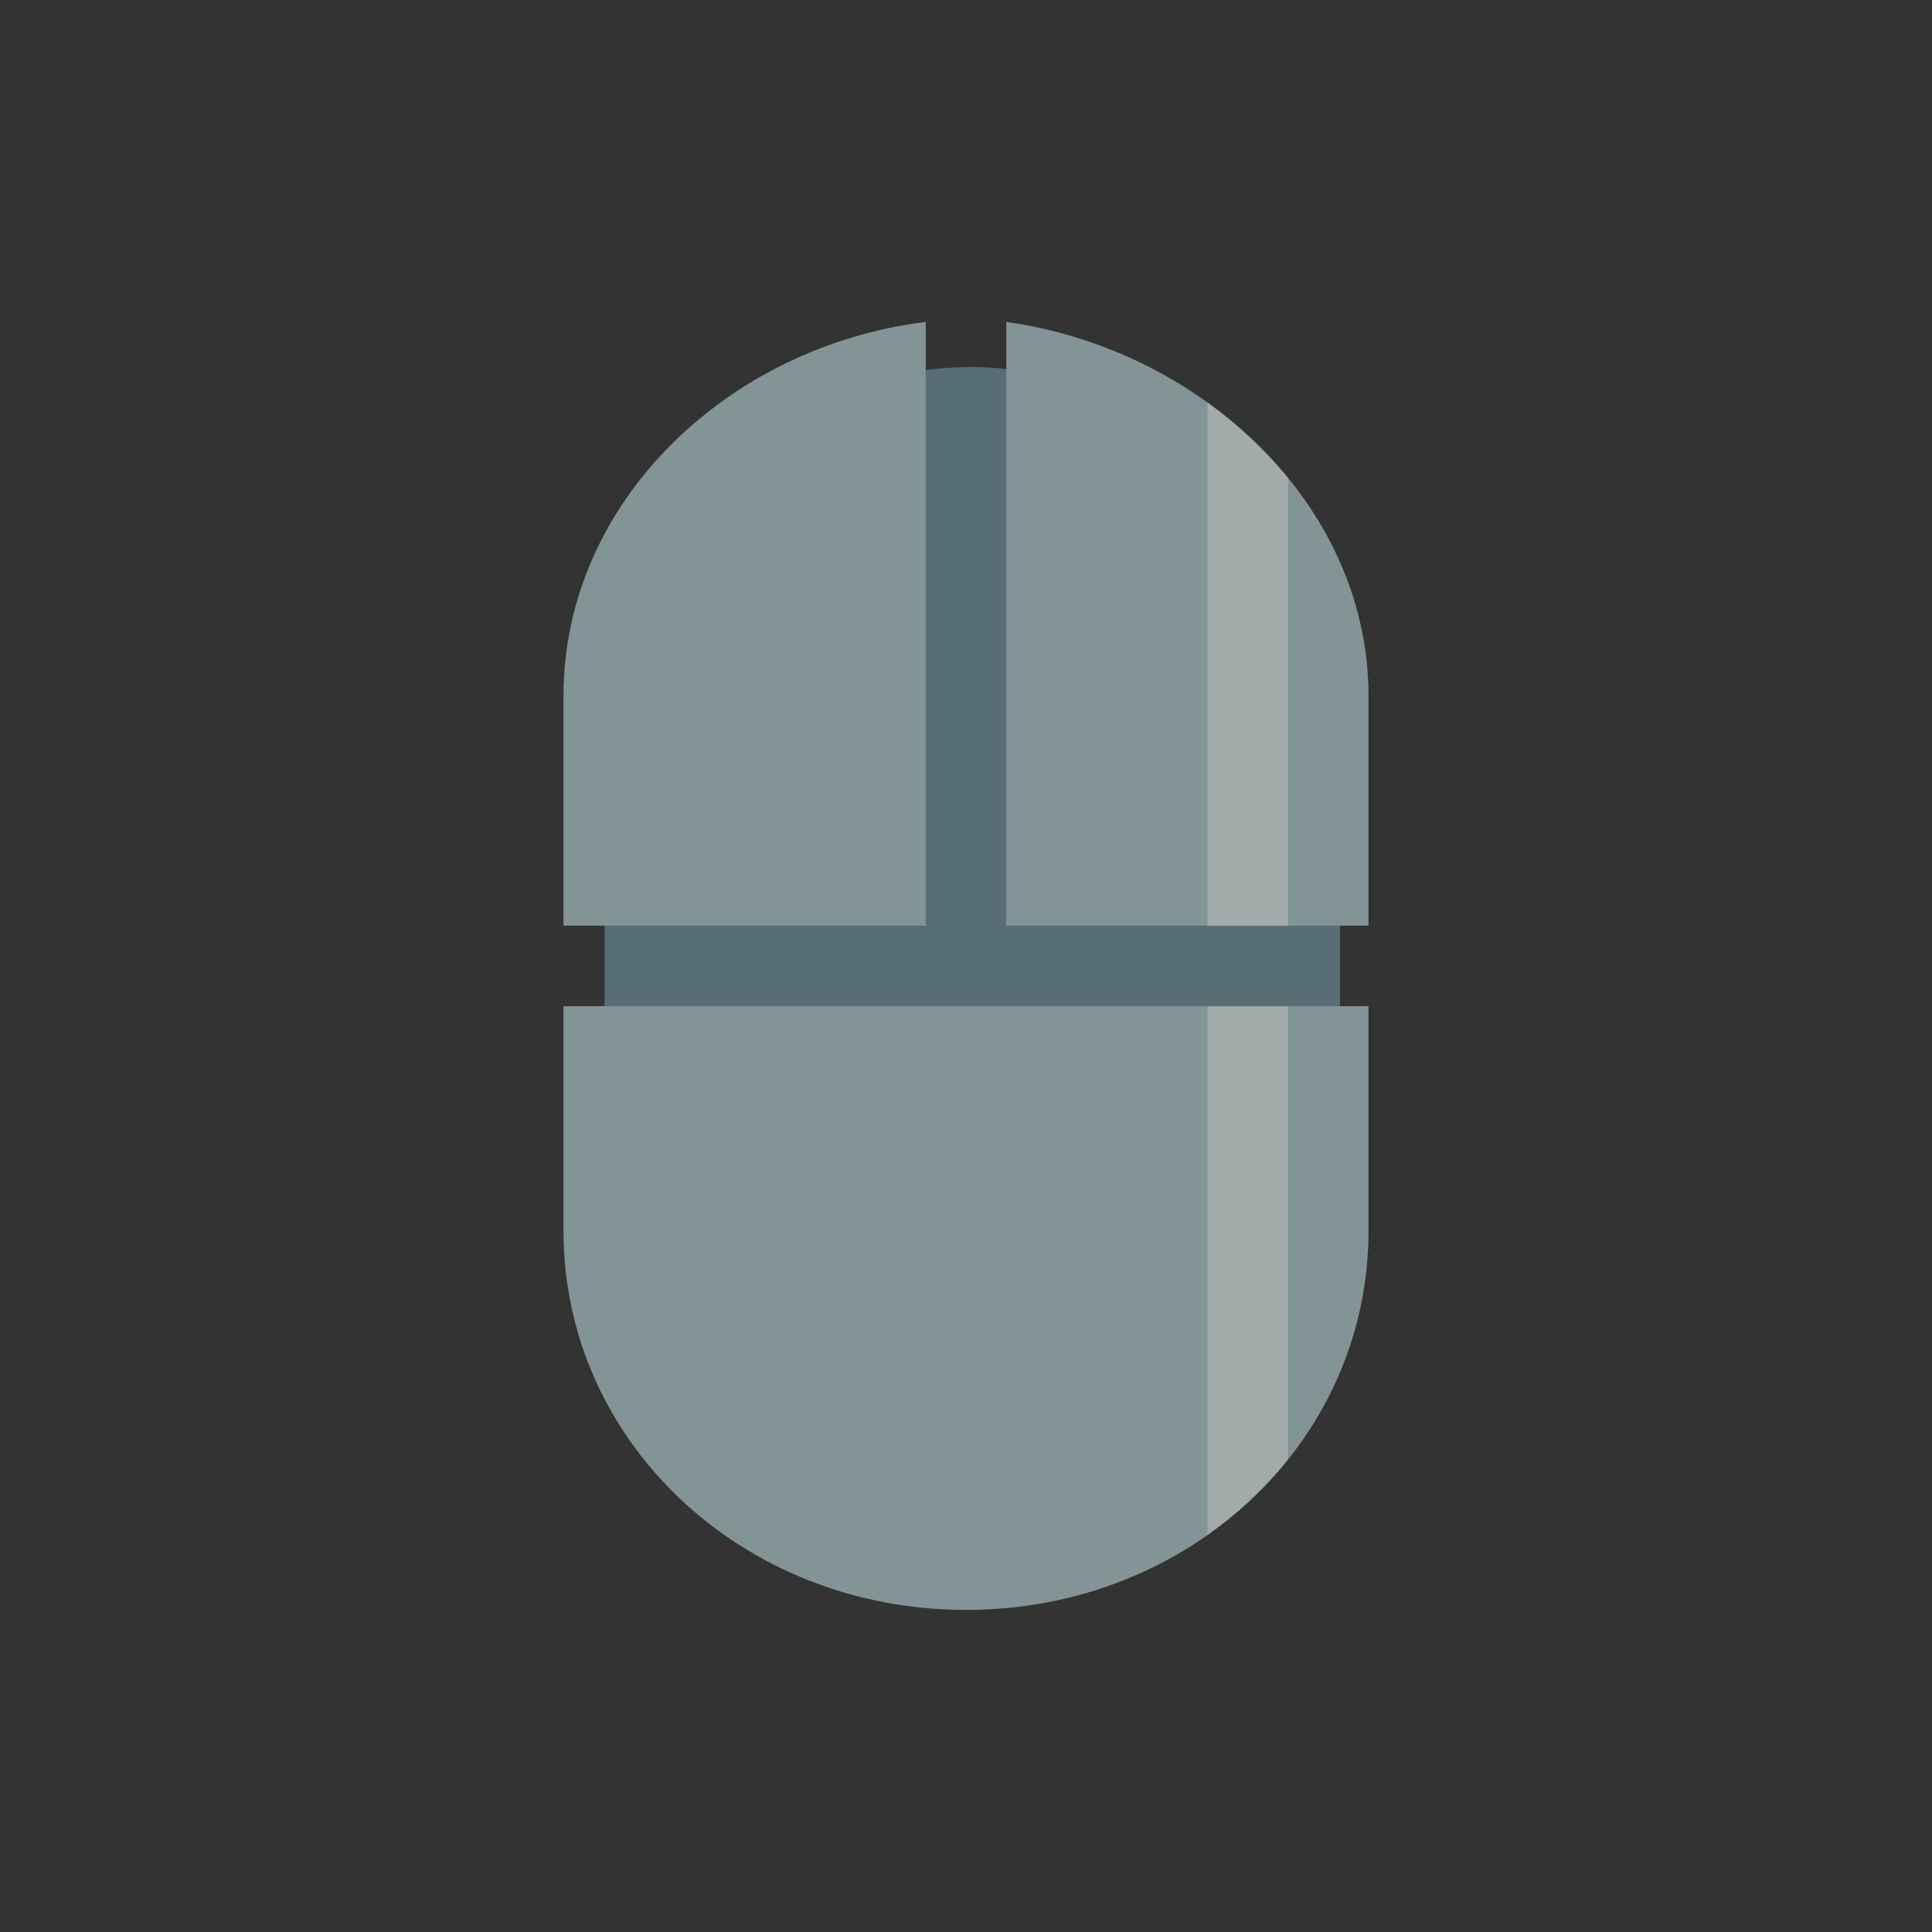
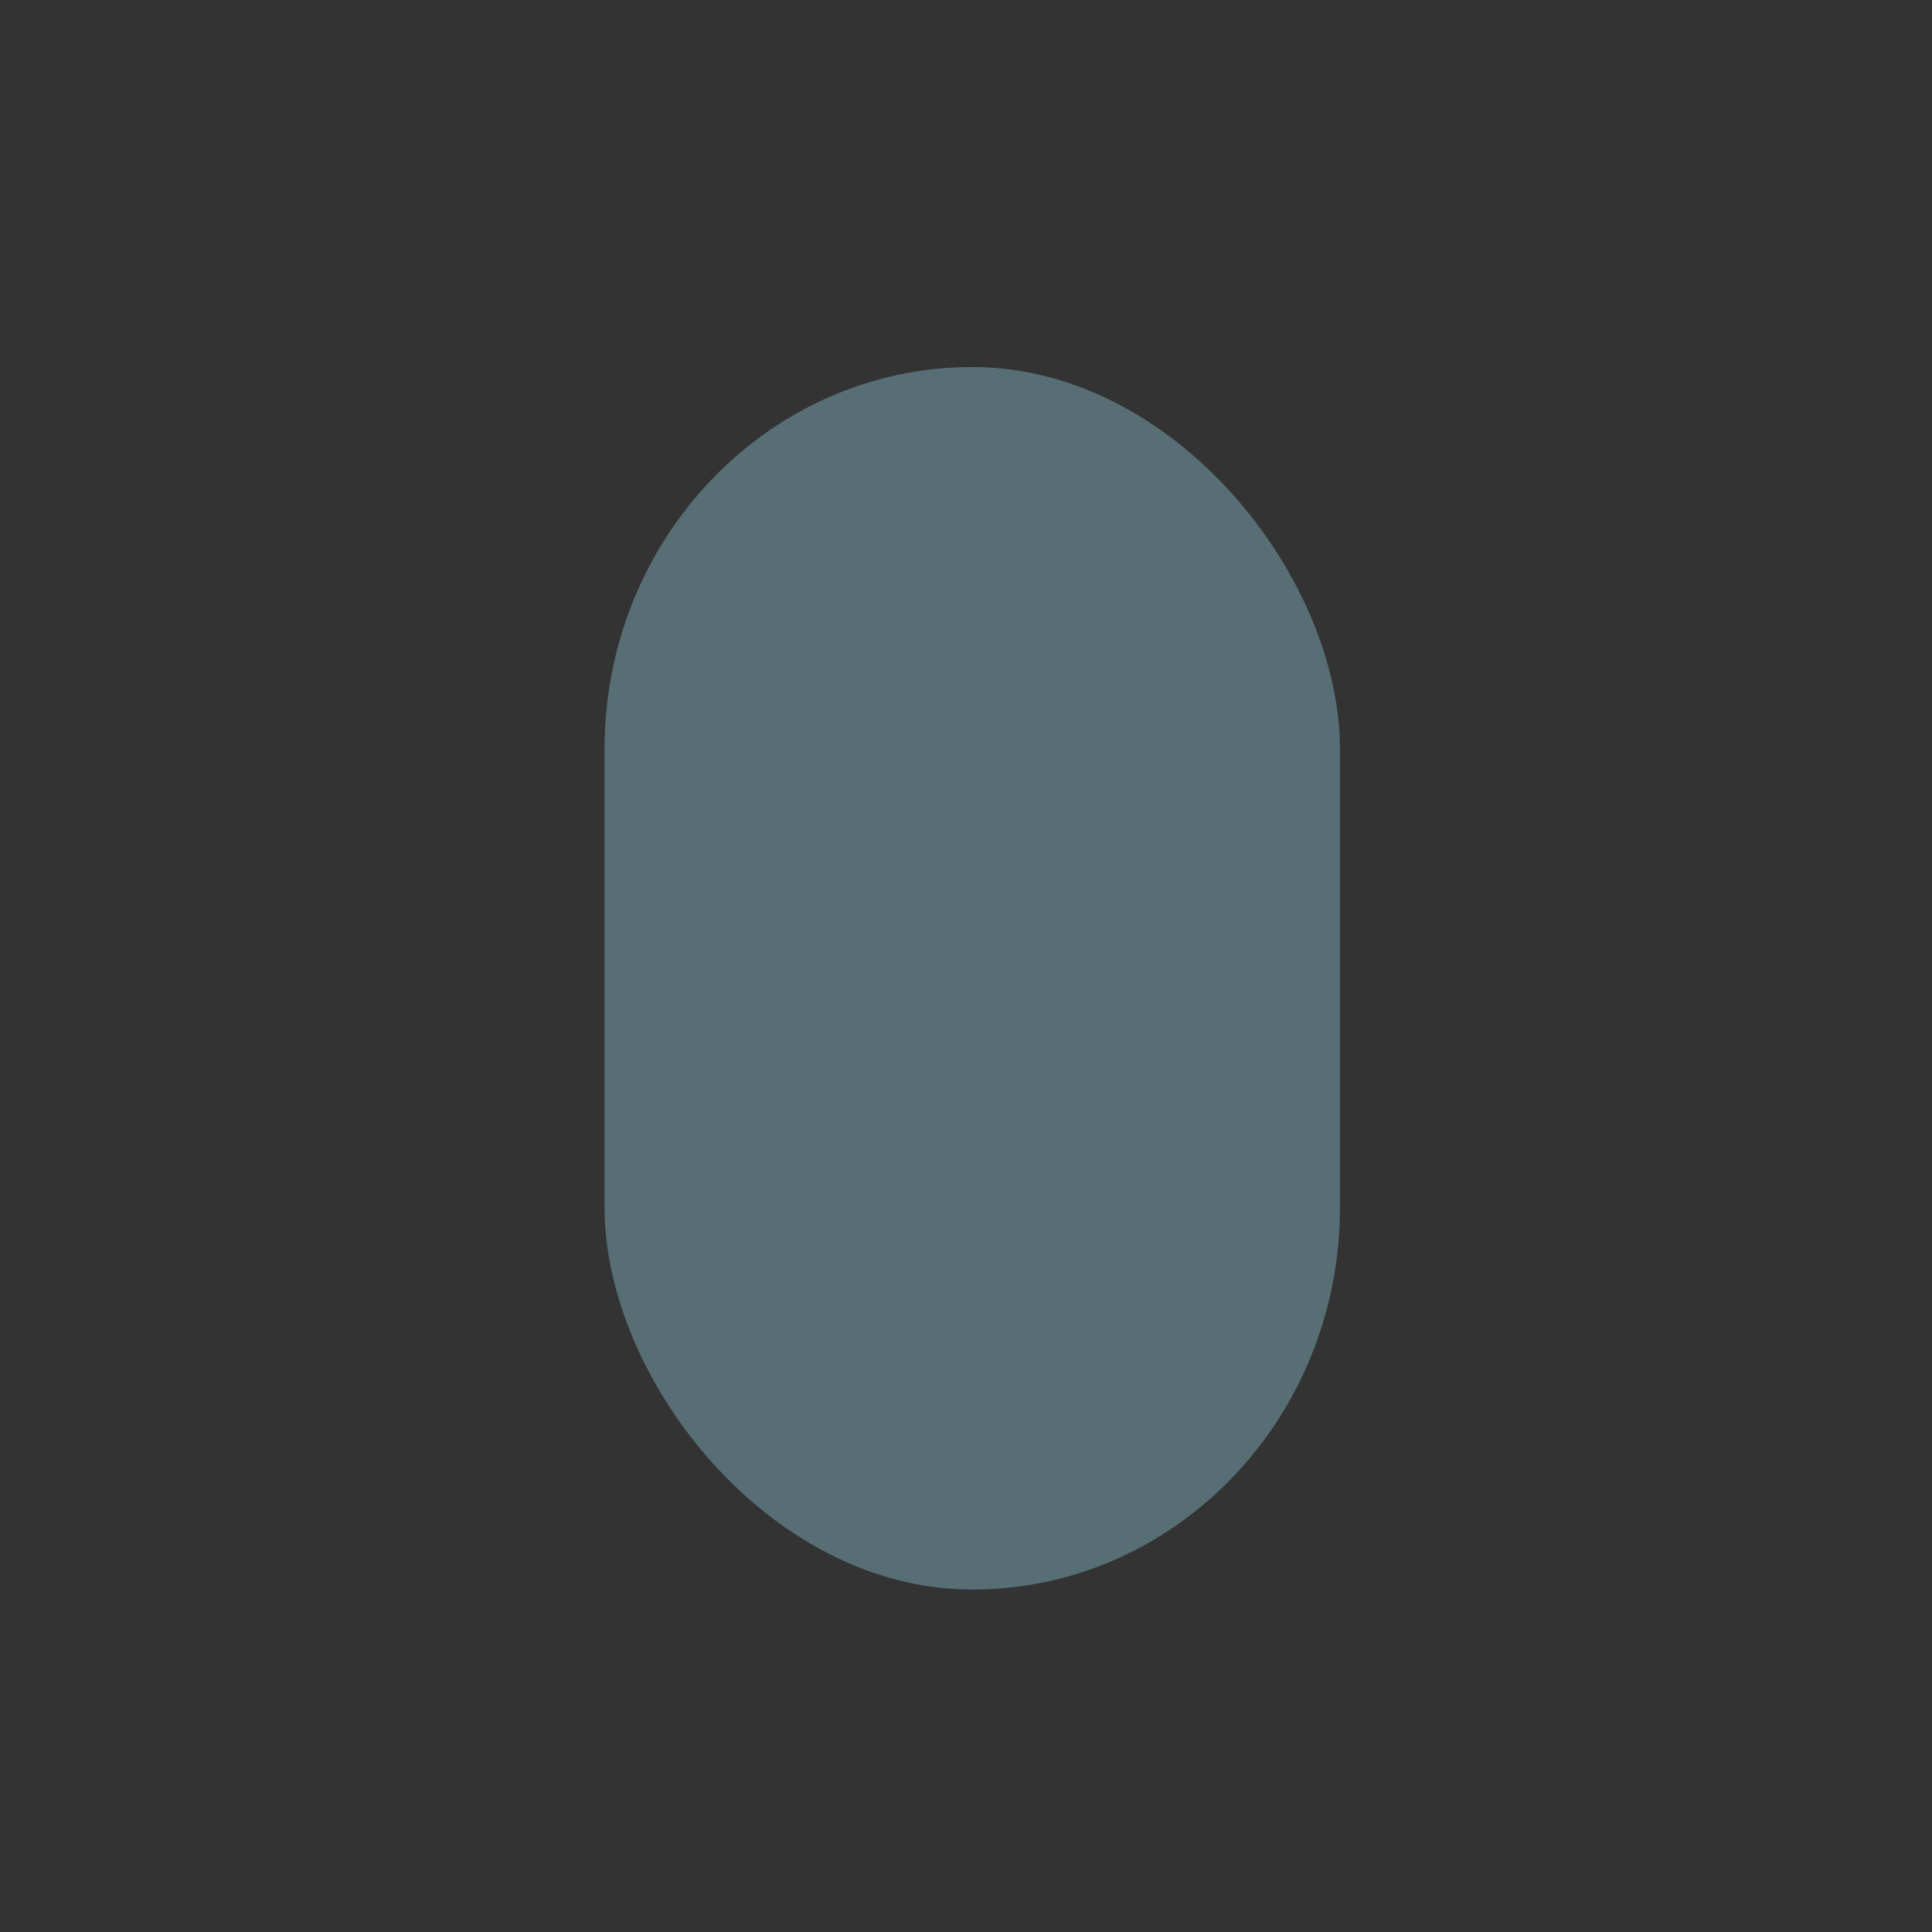
<svg xmlns="http://www.w3.org/2000/svg" viewBox="0 0 48 48">
  <rect x="0" y="0" width="48" height="48" fill="#333333" stroke="none" />
  <rect width="18.271" height="30.373" x="15.02" y="9.119" ry="9.492" rx="9.136" style="fill:#586e75;fill-opacity:1;stroke:none" />
  <g transform="translate(0 -1004.362)" style="fill:#839496;fill-opacity:1">
-     <path d="m 23 1012.36 0 15 -9 0 0 -5.708 c 0 -4.813 4.079 -8.685 9 -9.292 z m 2 0 c 4.837 0.675 9 4.535 9 9.292 l 0 5.708 -9 0 z m -11 17 20 0 0 5.583 c 0 5.24 -4.436 9.417 -10 9.417 c -5.564 0 -10 -4.177 -10 -9.417 z" style="color:#000" />
-   </g>
-   <path d="m 30 10 l 0 13 l 2 0 l 0 -11.125 c -0.57 -0.7 -1.251 -1.336 -2 -1.875 z m 0 15 l 0 13.13 c 0.76 -0.535 1.431 -1.16 2 -1.875 l 0 -11.25 l -2 0 z" style="fill:#fdf6e3;opacity:0.246;fill-opacity:1;stroke:none" />
+     </g>
</svg>